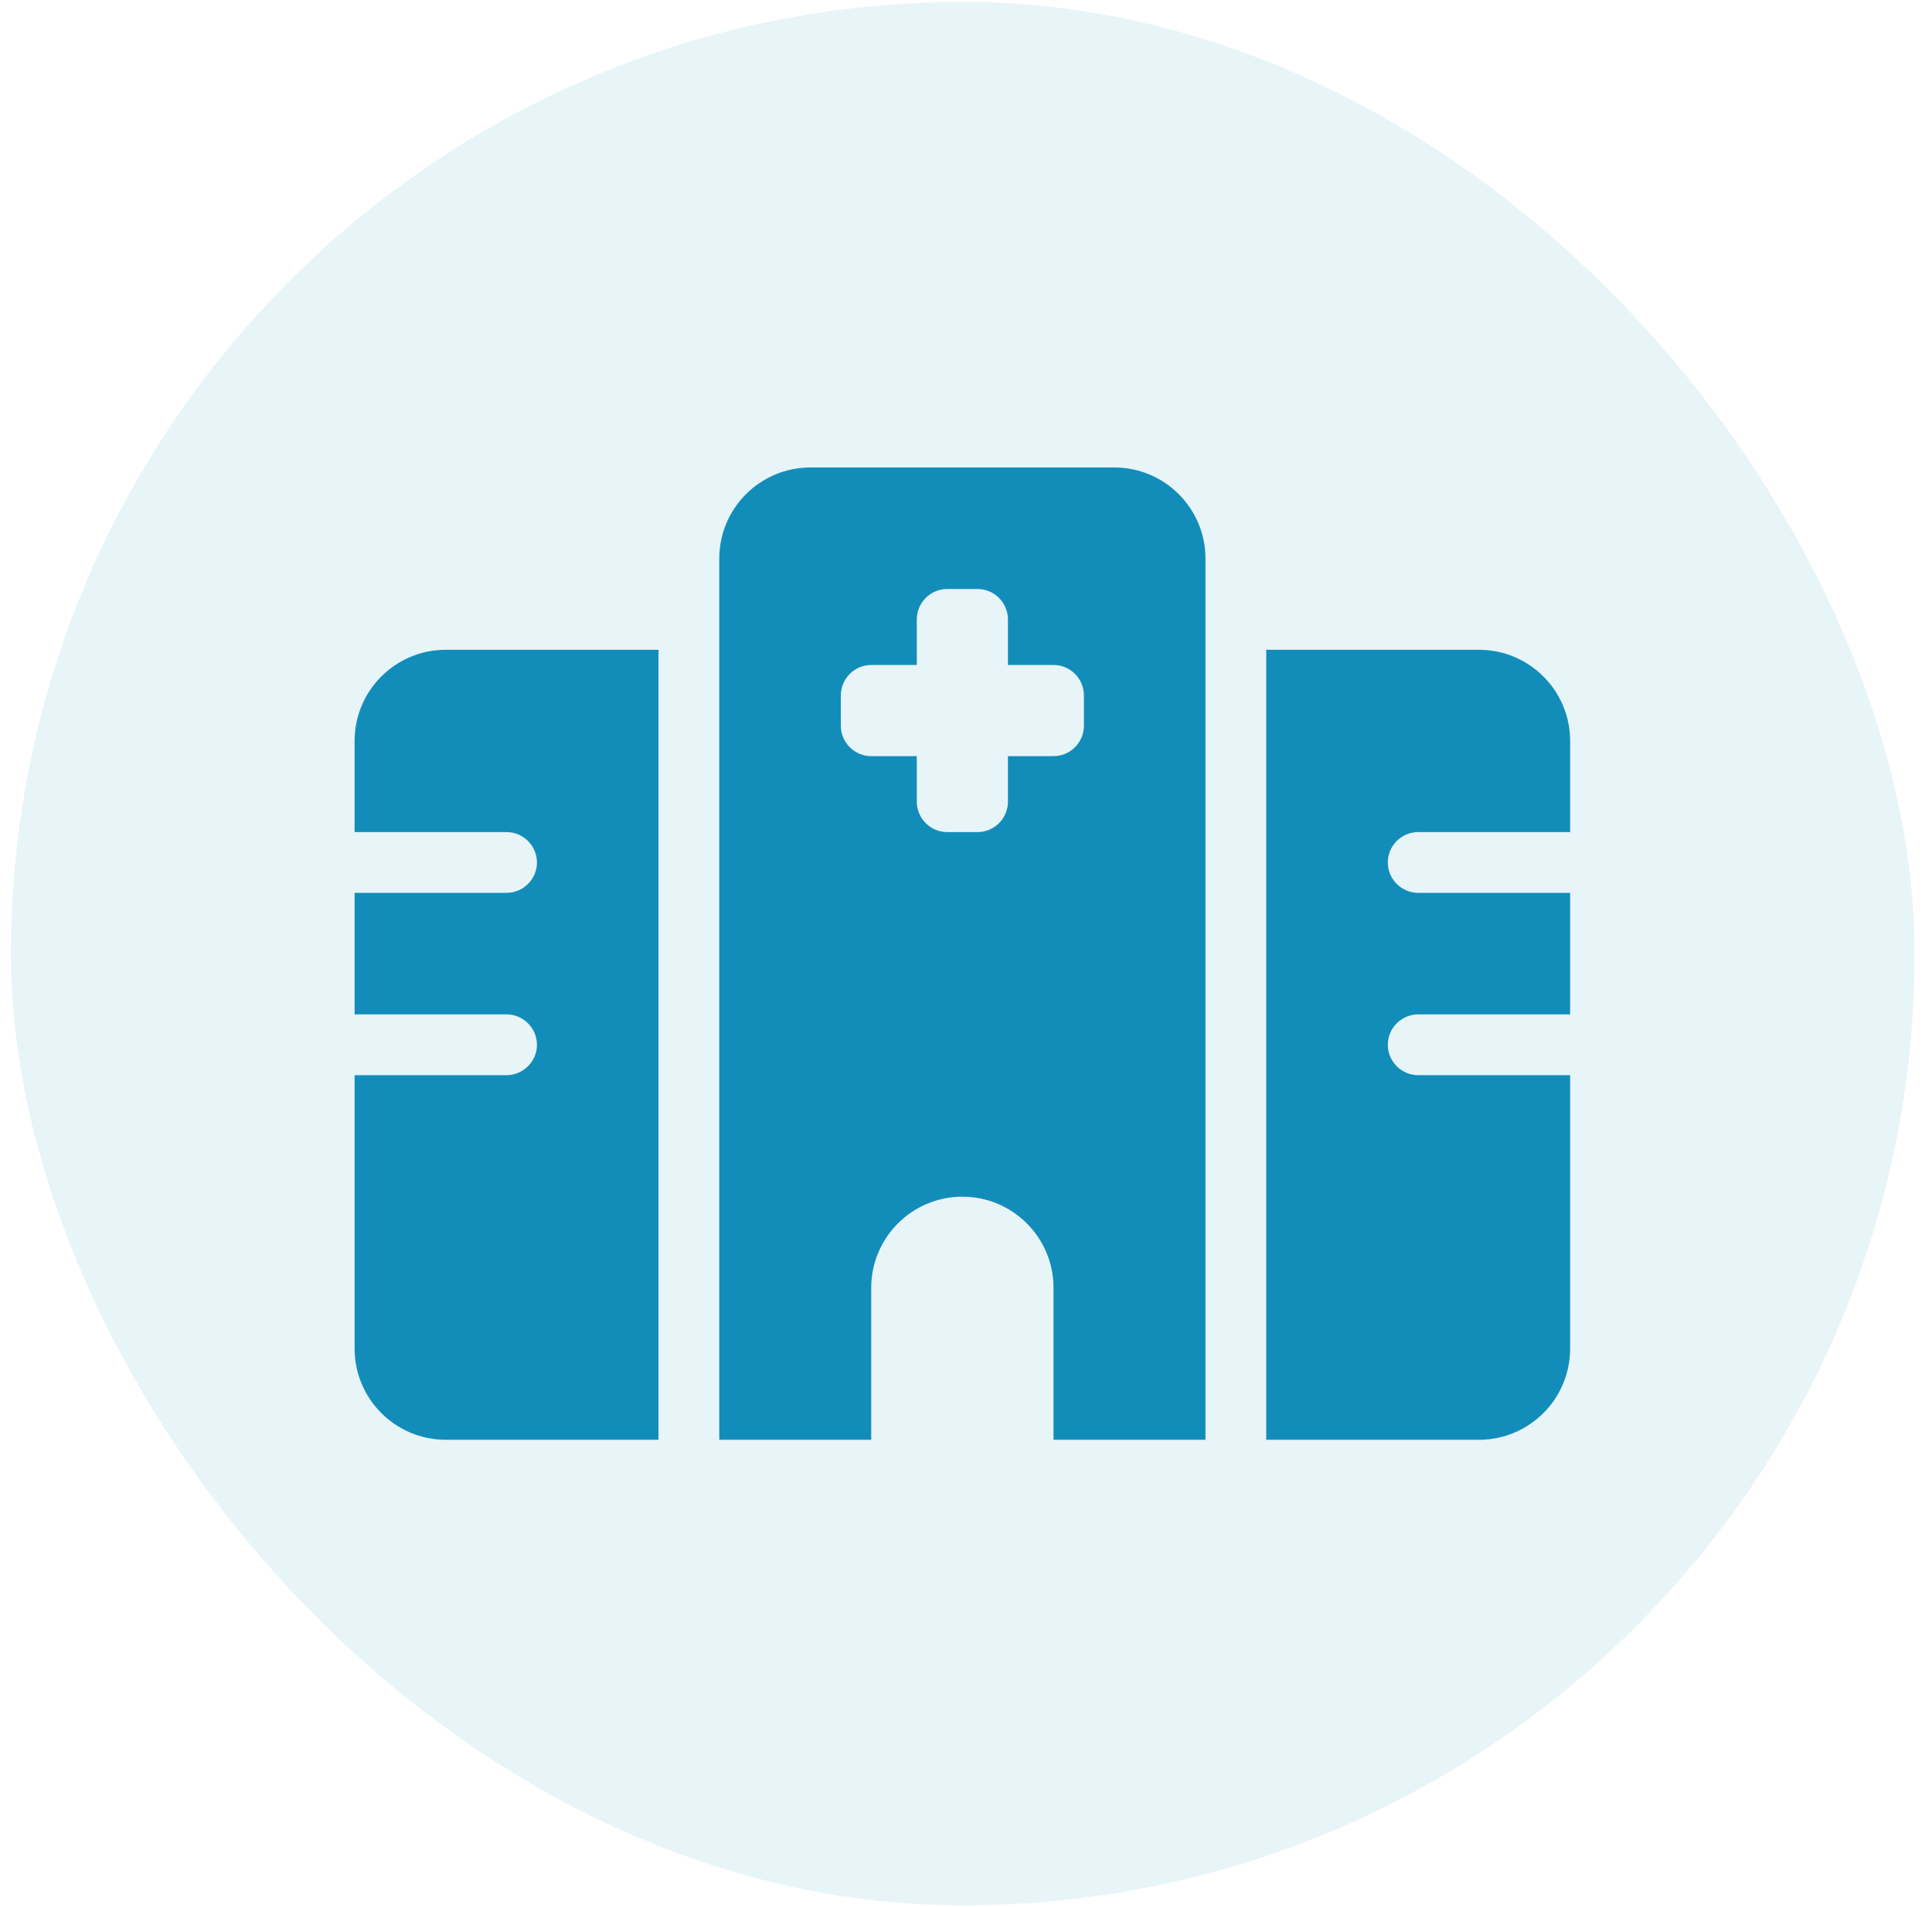
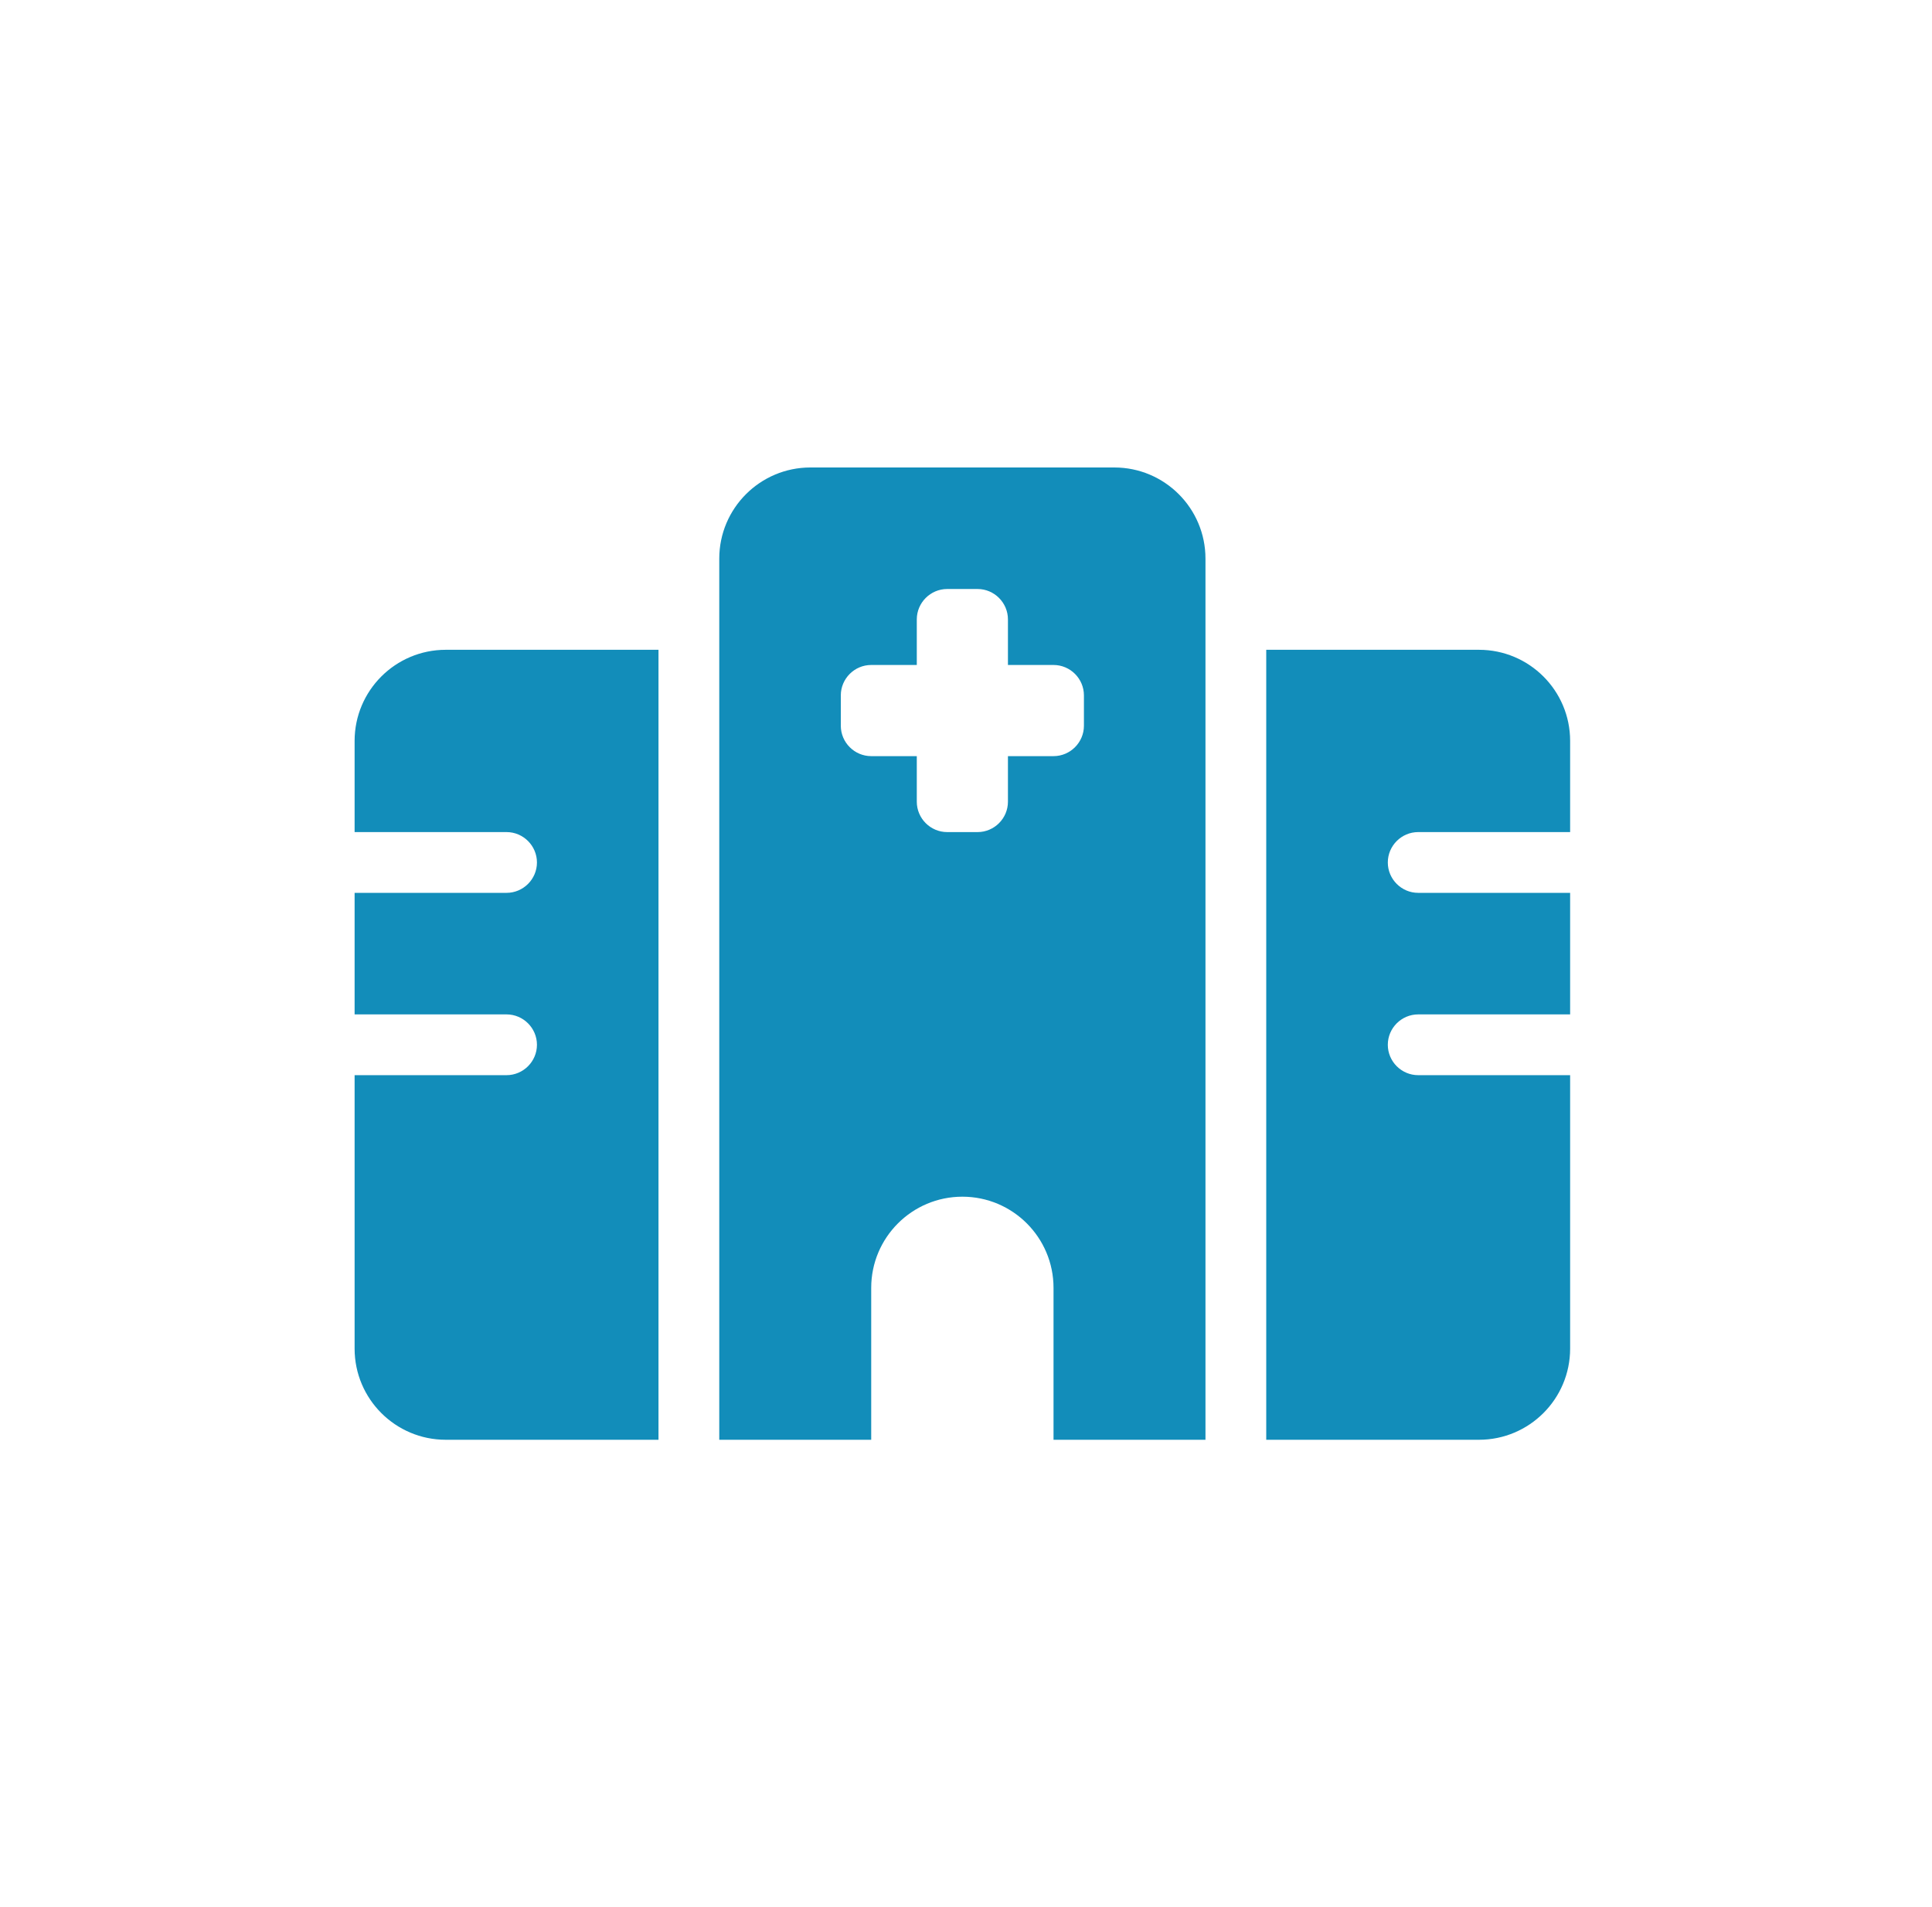
<svg xmlns="http://www.w3.org/2000/svg" width="79" height="78" viewBox="0 0 79 78" fill="none">
-   <rect x="0.449" y="0.081" width="77.838" height="77.838" rx="38.919" fill="#128DBA" fill-opacity="0.1" />
  <path d="M29.411 22.846C29.411 20.788 31.081 19.118 33.139 19.118H45.565C47.623 19.118 49.292 20.788 49.292 22.846V58.881H43.079V52.668C43.079 50.61 41.41 48.94 39.352 48.94C37.294 48.94 35.624 50.61 35.624 52.668V58.881H29.411V22.846ZM18.228 26.574H26.926V58.881H18.228C16.17 58.881 14.5 57.211 14.5 55.153V43.97H20.713C21.396 43.97 21.956 43.411 21.956 42.727C21.956 42.044 21.396 41.485 20.713 41.485H14.5V36.514H20.713C21.396 36.514 21.956 35.955 21.956 35.272C21.956 34.588 21.396 34.029 20.713 34.029H14.5V30.301C14.5 28.243 16.17 26.574 18.228 26.574ZM60.475 26.574C62.533 26.574 64.203 28.243 64.203 30.301V34.029H57.99C57.307 34.029 56.748 34.588 56.748 35.272C56.748 35.955 57.307 36.514 57.99 36.514H64.203V41.485H57.99C57.307 41.485 56.748 42.044 56.748 42.727C56.748 43.411 57.307 43.97 57.99 43.97H64.203V55.153C64.203 57.211 62.533 58.881 60.475 58.881H51.777V26.574H60.475ZM38.73 24.088C38.047 24.088 37.488 24.648 37.488 25.331V27.195H35.624C34.94 27.195 34.381 27.754 34.381 28.438V29.68C34.381 30.363 34.94 30.923 35.624 30.923H37.488V32.786C37.488 33.47 38.047 34.029 38.73 34.029H39.973C40.656 34.029 41.215 33.47 41.215 32.786V30.923H43.079C43.763 30.923 44.322 30.363 44.322 29.68V28.438C44.322 27.754 43.763 27.195 43.079 27.195H41.215V25.331C41.215 24.648 40.656 24.088 39.973 24.088H38.73Z" fill="#128DBA" />
</svg>